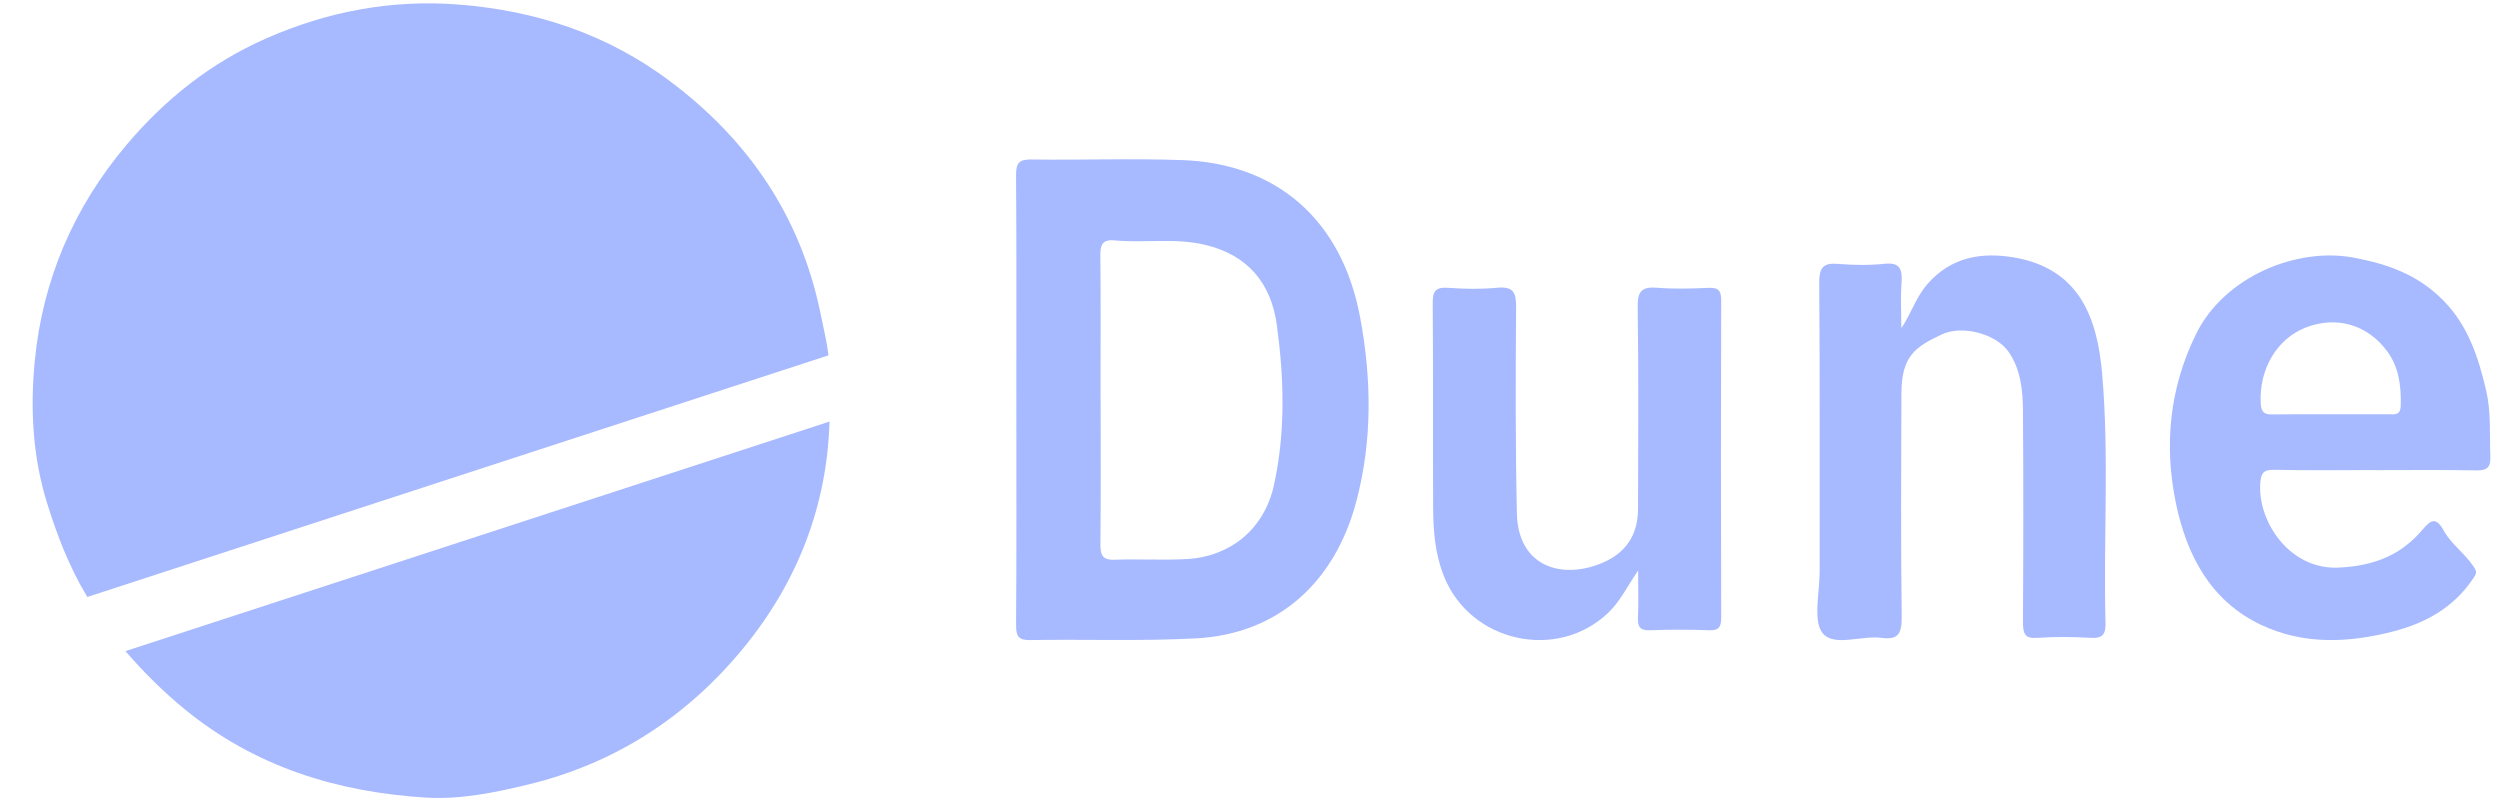
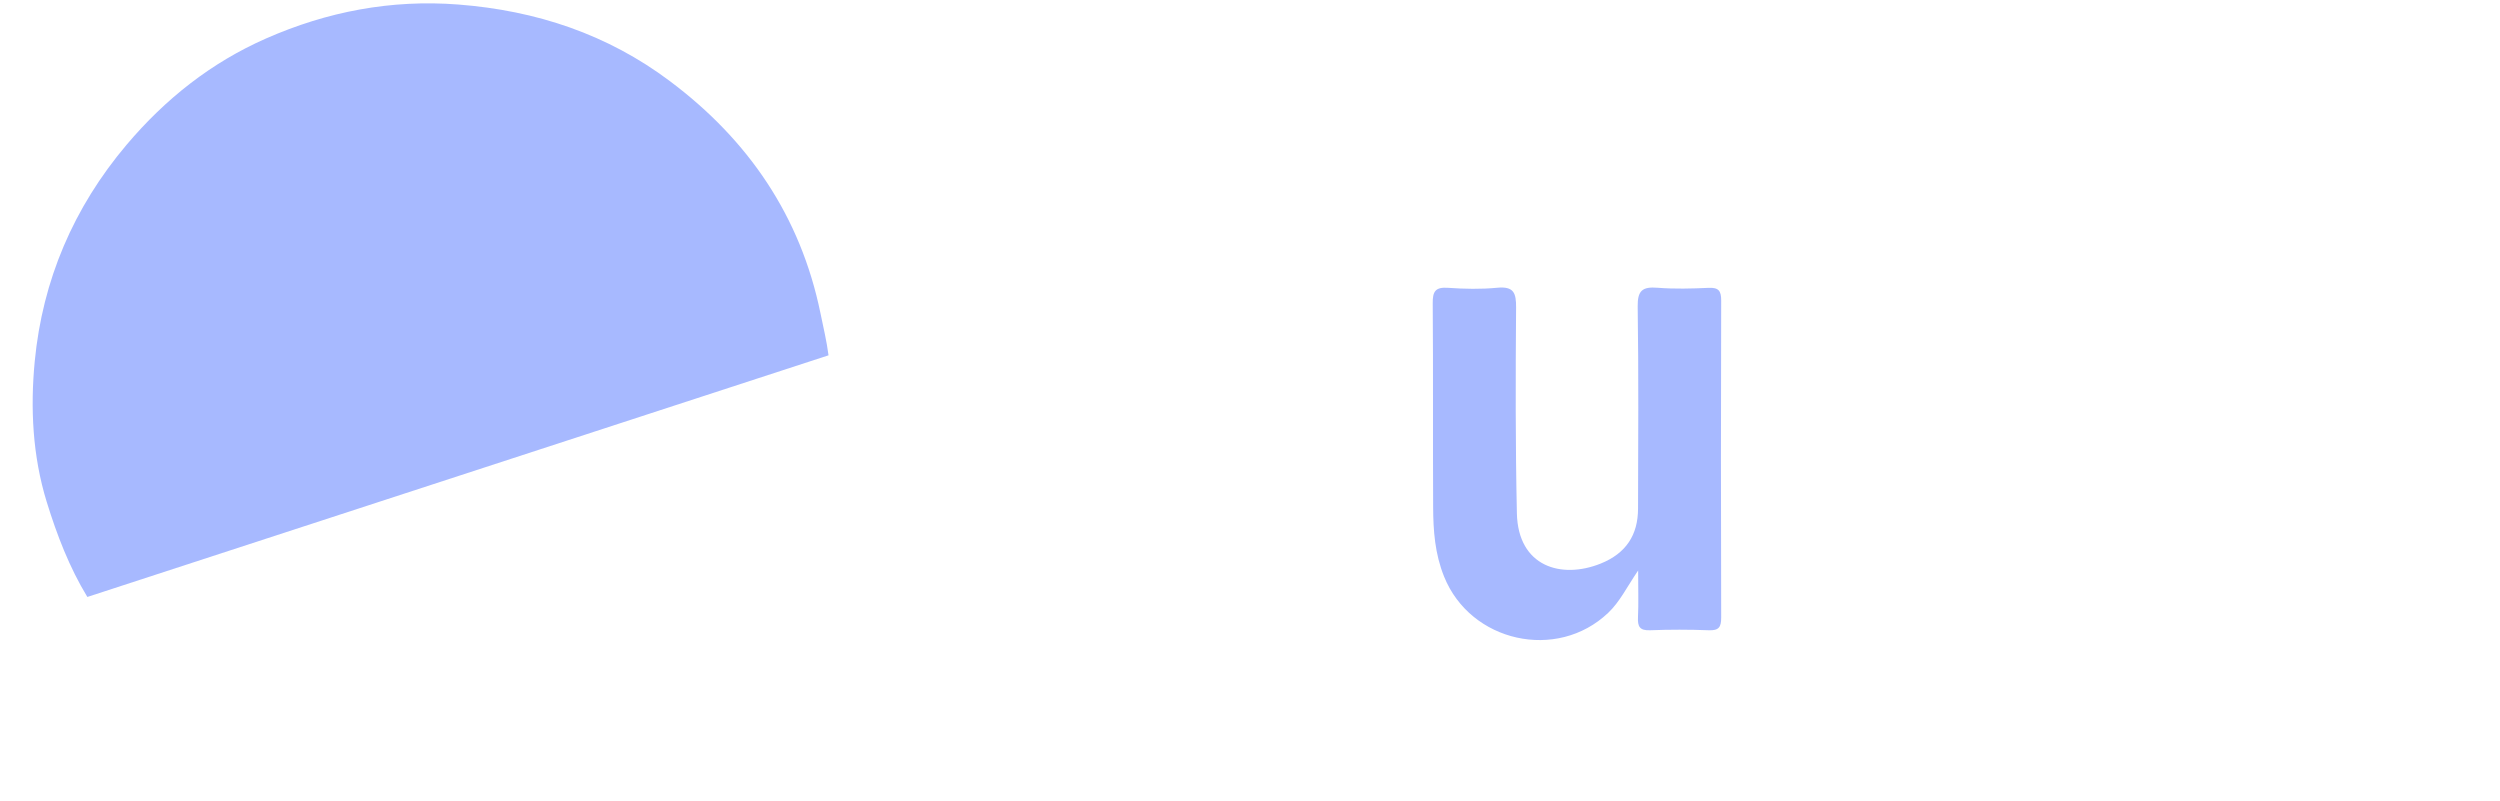
<svg xmlns="http://www.w3.org/2000/svg" width="78" height="25" viewBox="0 0 78 25" fill="none">
  <path d="M25.85 11.086L2.725 18.625C2.165 17.703 1.778 16.697 1.458 15.661C1.015 14.224 0.944 12.732 1.084 11.271C1.327 8.746 2.291 6.479 3.952 4.514C5.161 3.084 6.593 1.951 8.302 1.2C10.205 0.363 12.198 -0.021 14.299 0.141C16.733 0.33 18.95 1.068 20.899 2.53C23.353 4.368 24.977 6.749 25.598 9.769C25.688 10.209 25.793 10.645 25.85 11.086Z" fill="#A7B9FF" />
-   <path d="M25.881 13.153C25.803 15.77 24.9 18.13 23.207 20.204C21.454 22.348 19.205 23.817 16.486 24.475C15.439 24.73 14.351 24.952 13.268 24.884C10.505 24.71 7.958 23.92 5.776 22.139C5.096 21.584 4.482 20.972 3.914 20.315L25.881 13.153Z" fill="#A7B9FF" />
-   <path d="M31.71 12.457C31.71 10.13 31.719 7.803 31.701 5.476C31.697 5.076 31.804 4.97 32.183 4.976C33.753 4.998 35.325 4.939 36.894 4.995C39.818 5.1 41.865 6.844 42.435 9.897C42.795 11.824 42.82 13.742 42.318 15.641C41.639 18.206 39.842 19.782 37.326 19.916C35.605 20.009 33.876 19.941 32.151 19.97C31.792 19.976 31.7 19.873 31.702 19.498C31.719 17.152 31.71 14.804 31.71 12.457ZM34.337 12.476H34.34C34.34 13.974 34.349 15.472 34.333 16.969C34.329 17.323 34.4 17.479 34.777 17.464C35.532 17.435 36.291 17.485 37.045 17.442C38.31 17.369 39.434 16.58 39.752 15.117C40.111 13.463 40.062 11.796 39.839 10.149C39.662 8.838 38.932 7.956 37.604 7.64C36.657 7.413 35.718 7.589 34.78 7.5C34.406 7.465 34.326 7.623 34.331 7.984C34.348 9.481 34.337 10.979 34.337 12.477V12.476Z" fill="#A7B9FF" />
-   <path d="M74.049 14.666C73.019 14.666 71.987 14.68 70.957 14.658C70.611 14.651 70.538 14.765 70.519 15.109C70.454 16.285 71.439 17.789 72.981 17.709C74.071 17.652 74.909 17.328 75.596 16.51C75.846 16.212 76.015 16.134 76.242 16.55C76.476 16.977 76.898 17.26 77.173 17.673C77.292 17.852 77.267 17.895 77.162 18.05C76.554 18.959 75.67 19.442 74.675 19.699C73.287 20.057 71.888 20.128 70.545 19.495C68.97 18.752 68.225 17.321 67.889 15.704C67.517 13.903 67.681 12.122 68.517 10.421C69.398 8.629 71.655 7.71 73.415 8.035C74.519 8.239 75.454 8.579 76.245 9.388C77.012 10.172 77.33 11.16 77.571 12.197C77.726 12.867 77.671 13.548 77.699 14.226C77.714 14.581 77.605 14.682 77.261 14.676C76.191 14.655 75.119 14.668 74.048 14.668L74.049 14.666ZM72.716 12.925C73.321 12.925 73.926 12.925 74.531 12.925C74.707 12.925 74.891 12.969 74.902 12.668C74.924 12.047 74.845 11.449 74.473 10.95C73.854 10.115 72.881 9.852 71.938 10.219C71.027 10.575 70.475 11.538 70.535 12.592C70.552 12.881 70.661 12.934 70.902 12.93C71.507 12.92 72.112 12.926 72.718 12.926L72.716 12.925Z" fill="#A7B9FF" />
  <path d="M51.113 17.794C50.745 18.339 50.538 18.776 50.175 19.121C48.574 20.642 45.878 20.032 45.057 17.993C44.768 17.276 44.718 16.562 44.714 15.828C44.703 13.708 44.718 11.587 44.701 9.466C44.697 9.099 44.776 8.951 45.18 8.98C45.688 9.016 46.205 9.027 46.71 8.978C47.234 8.927 47.305 9.143 47.302 9.596C47.286 11.735 47.28 13.876 47.327 16.015C47.363 17.679 48.711 18.077 49.94 17.584C50.734 17.265 51.106 16.689 51.107 15.868C51.112 13.767 51.126 11.665 51.096 9.564C51.089 9.069 51.239 8.939 51.718 8.978C52.245 9.02 52.778 9.005 53.308 8.981C53.626 8.966 53.701 9.079 53.701 9.376C53.691 12.672 53.691 15.97 53.701 19.267C53.701 19.561 53.633 19.677 53.313 19.664C52.705 19.641 52.094 19.64 51.487 19.664C51.155 19.678 51.092 19.546 51.105 19.259C51.126 18.828 51.11 18.395 51.11 17.793L51.113 17.794Z" fill="#A7B9FF" />
-   <path d="M59.33 10.227C59.62 9.797 59.775 9.284 60.121 8.88C60.868 8.008 61.831 7.869 62.804 8.027C64.883 8.366 65.435 9.924 65.586 11.652C65.811 14.232 65.623 16.819 65.692 19.402C65.703 19.785 65.611 19.922 65.243 19.901C64.681 19.868 64.114 19.863 63.551 19.902C63.161 19.93 63.115 19.754 63.117 19.393C63.13 17.204 63.132 15.015 63.117 12.826C63.112 12.167 63.044 11.499 62.654 10.958C62.262 10.413 61.223 10.135 60.585 10.433C59.763 10.818 59.329 11.105 59.324 12.267C59.315 14.583 59.304 16.898 59.333 19.214C59.34 19.749 59.245 19.974 58.71 19.902C58.08 19.817 57.228 20.188 56.87 19.759C56.556 19.384 56.775 18.48 56.774 17.81C56.77 14.82 56.784 11.832 56.76 8.843C56.755 8.329 56.899 8.196 57.343 8.233C57.827 8.273 58.318 8.281 58.8 8.23C59.267 8.181 59.362 8.385 59.328 8.834C59.294 9.294 59.321 9.758 59.322 10.221L59.328 10.229L59.33 10.227Z" fill="#A7B9FF" />
</svg>